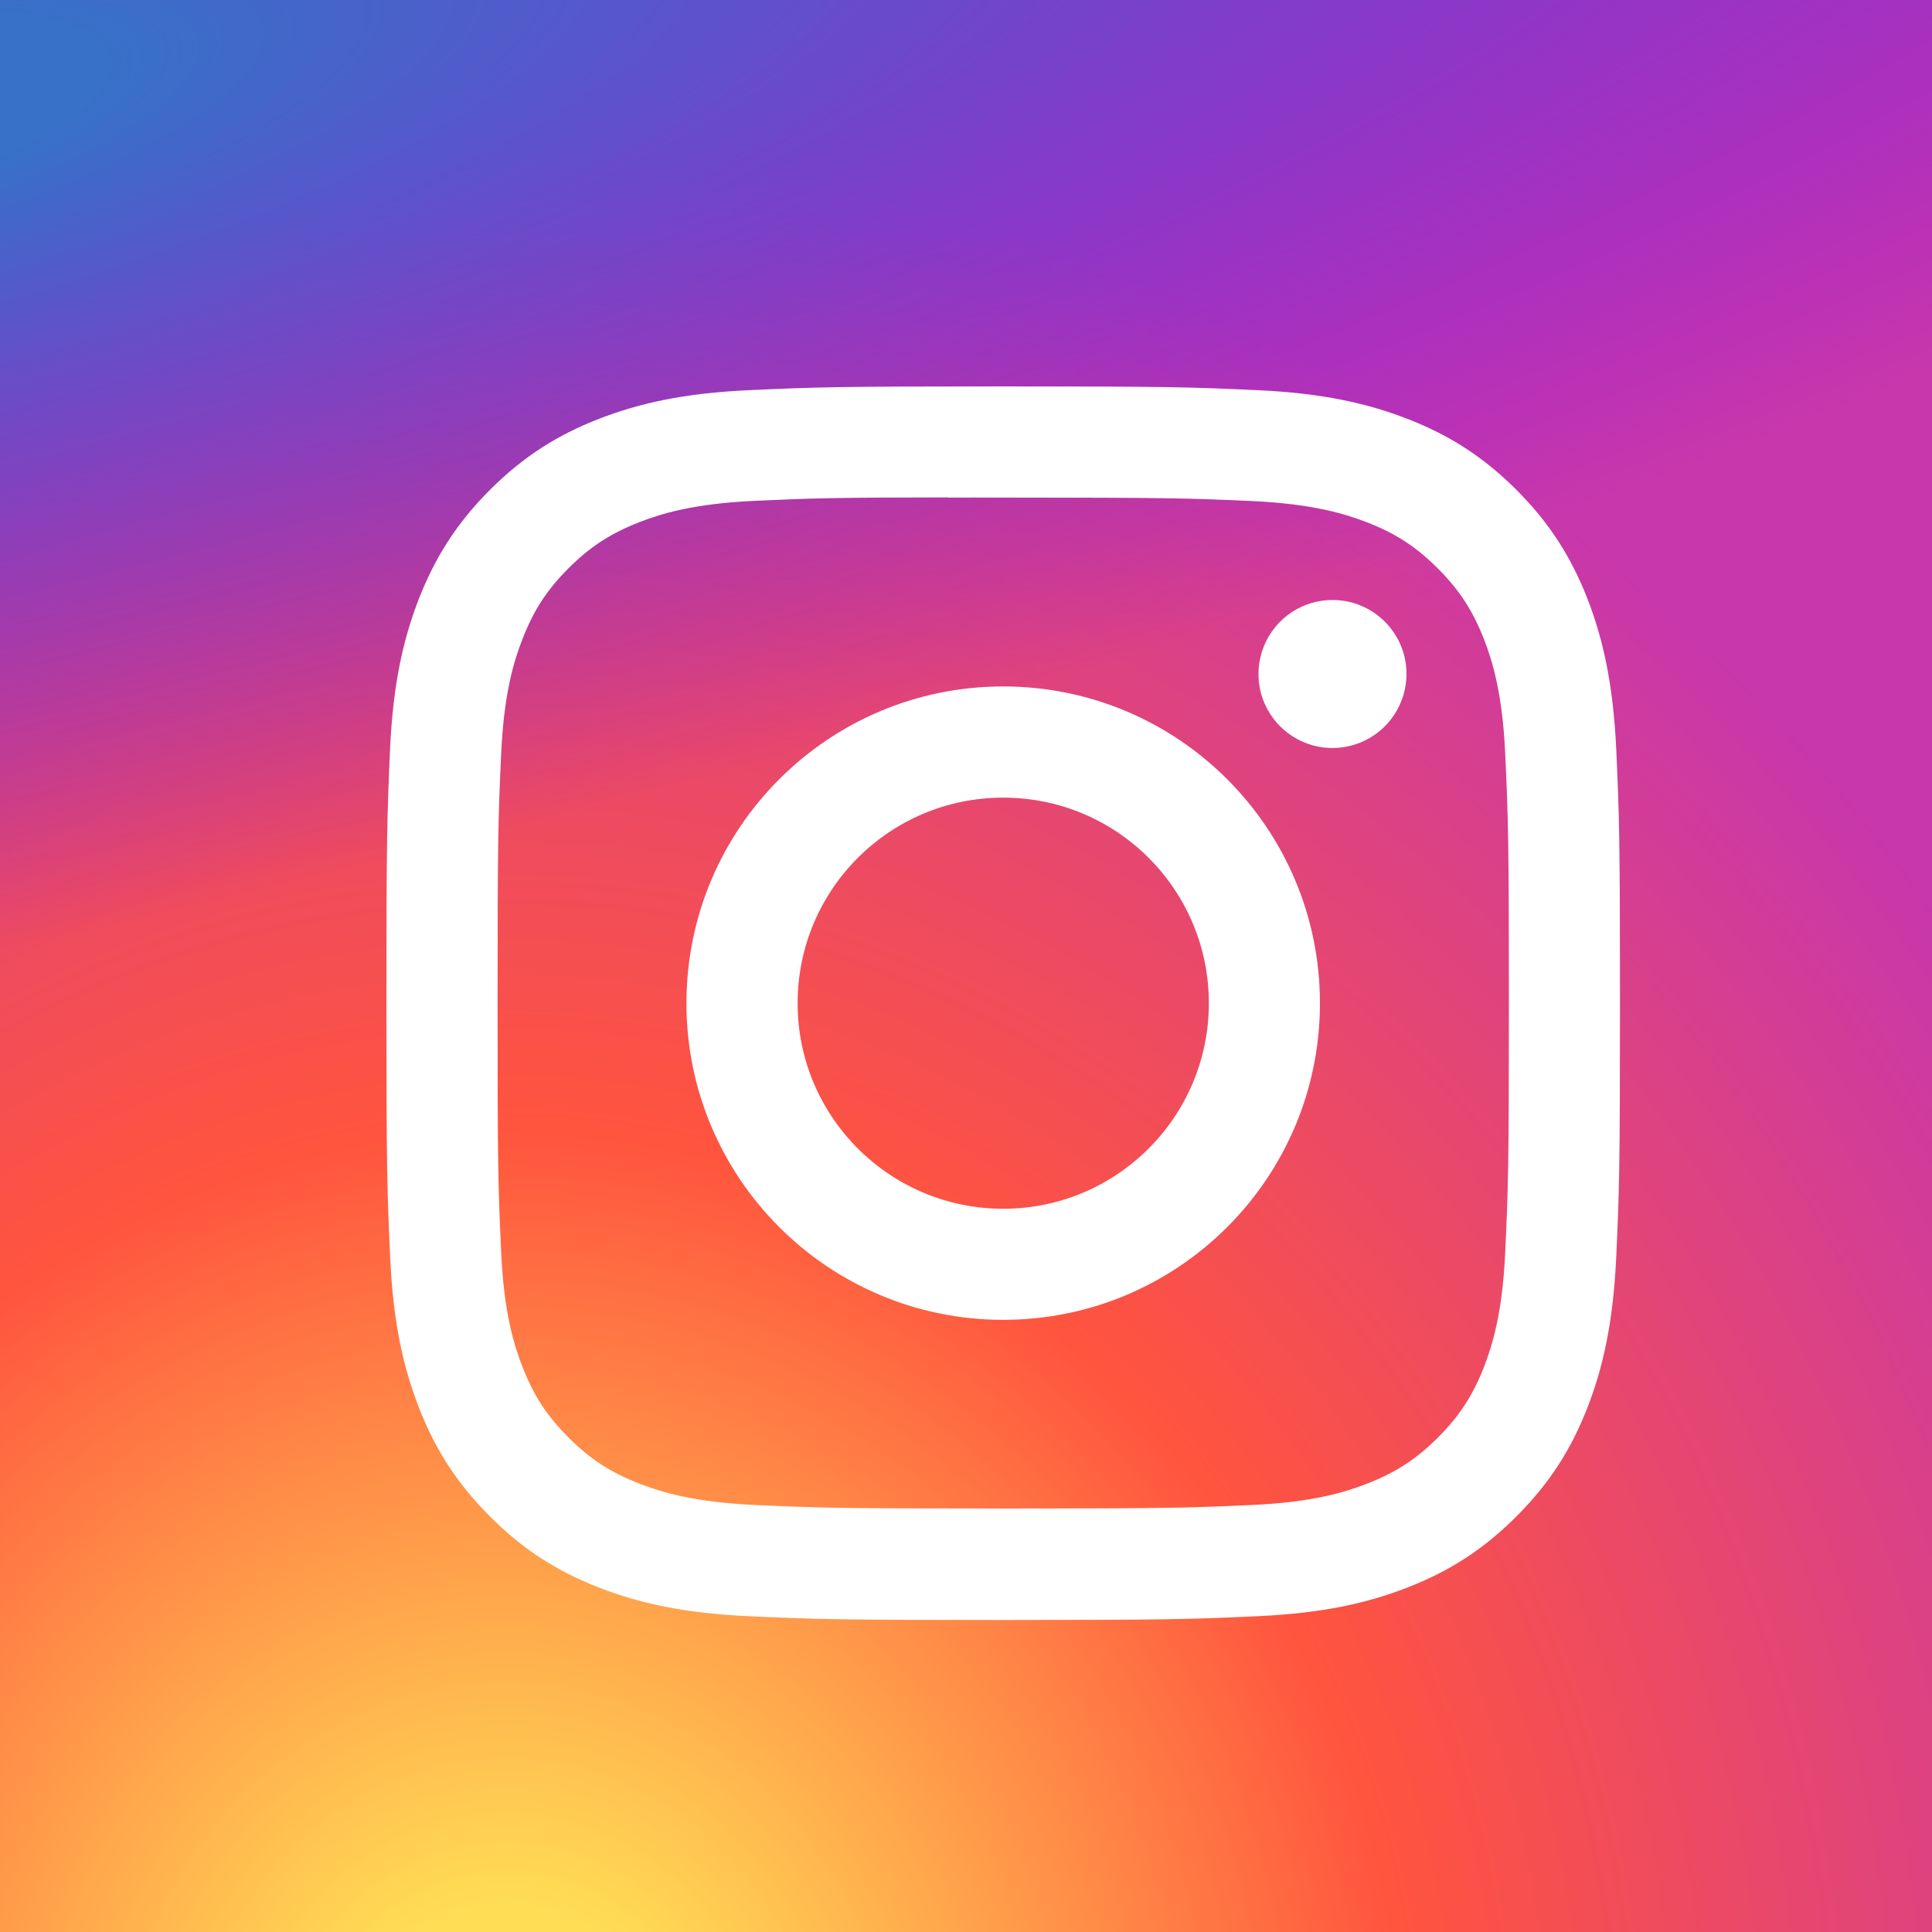
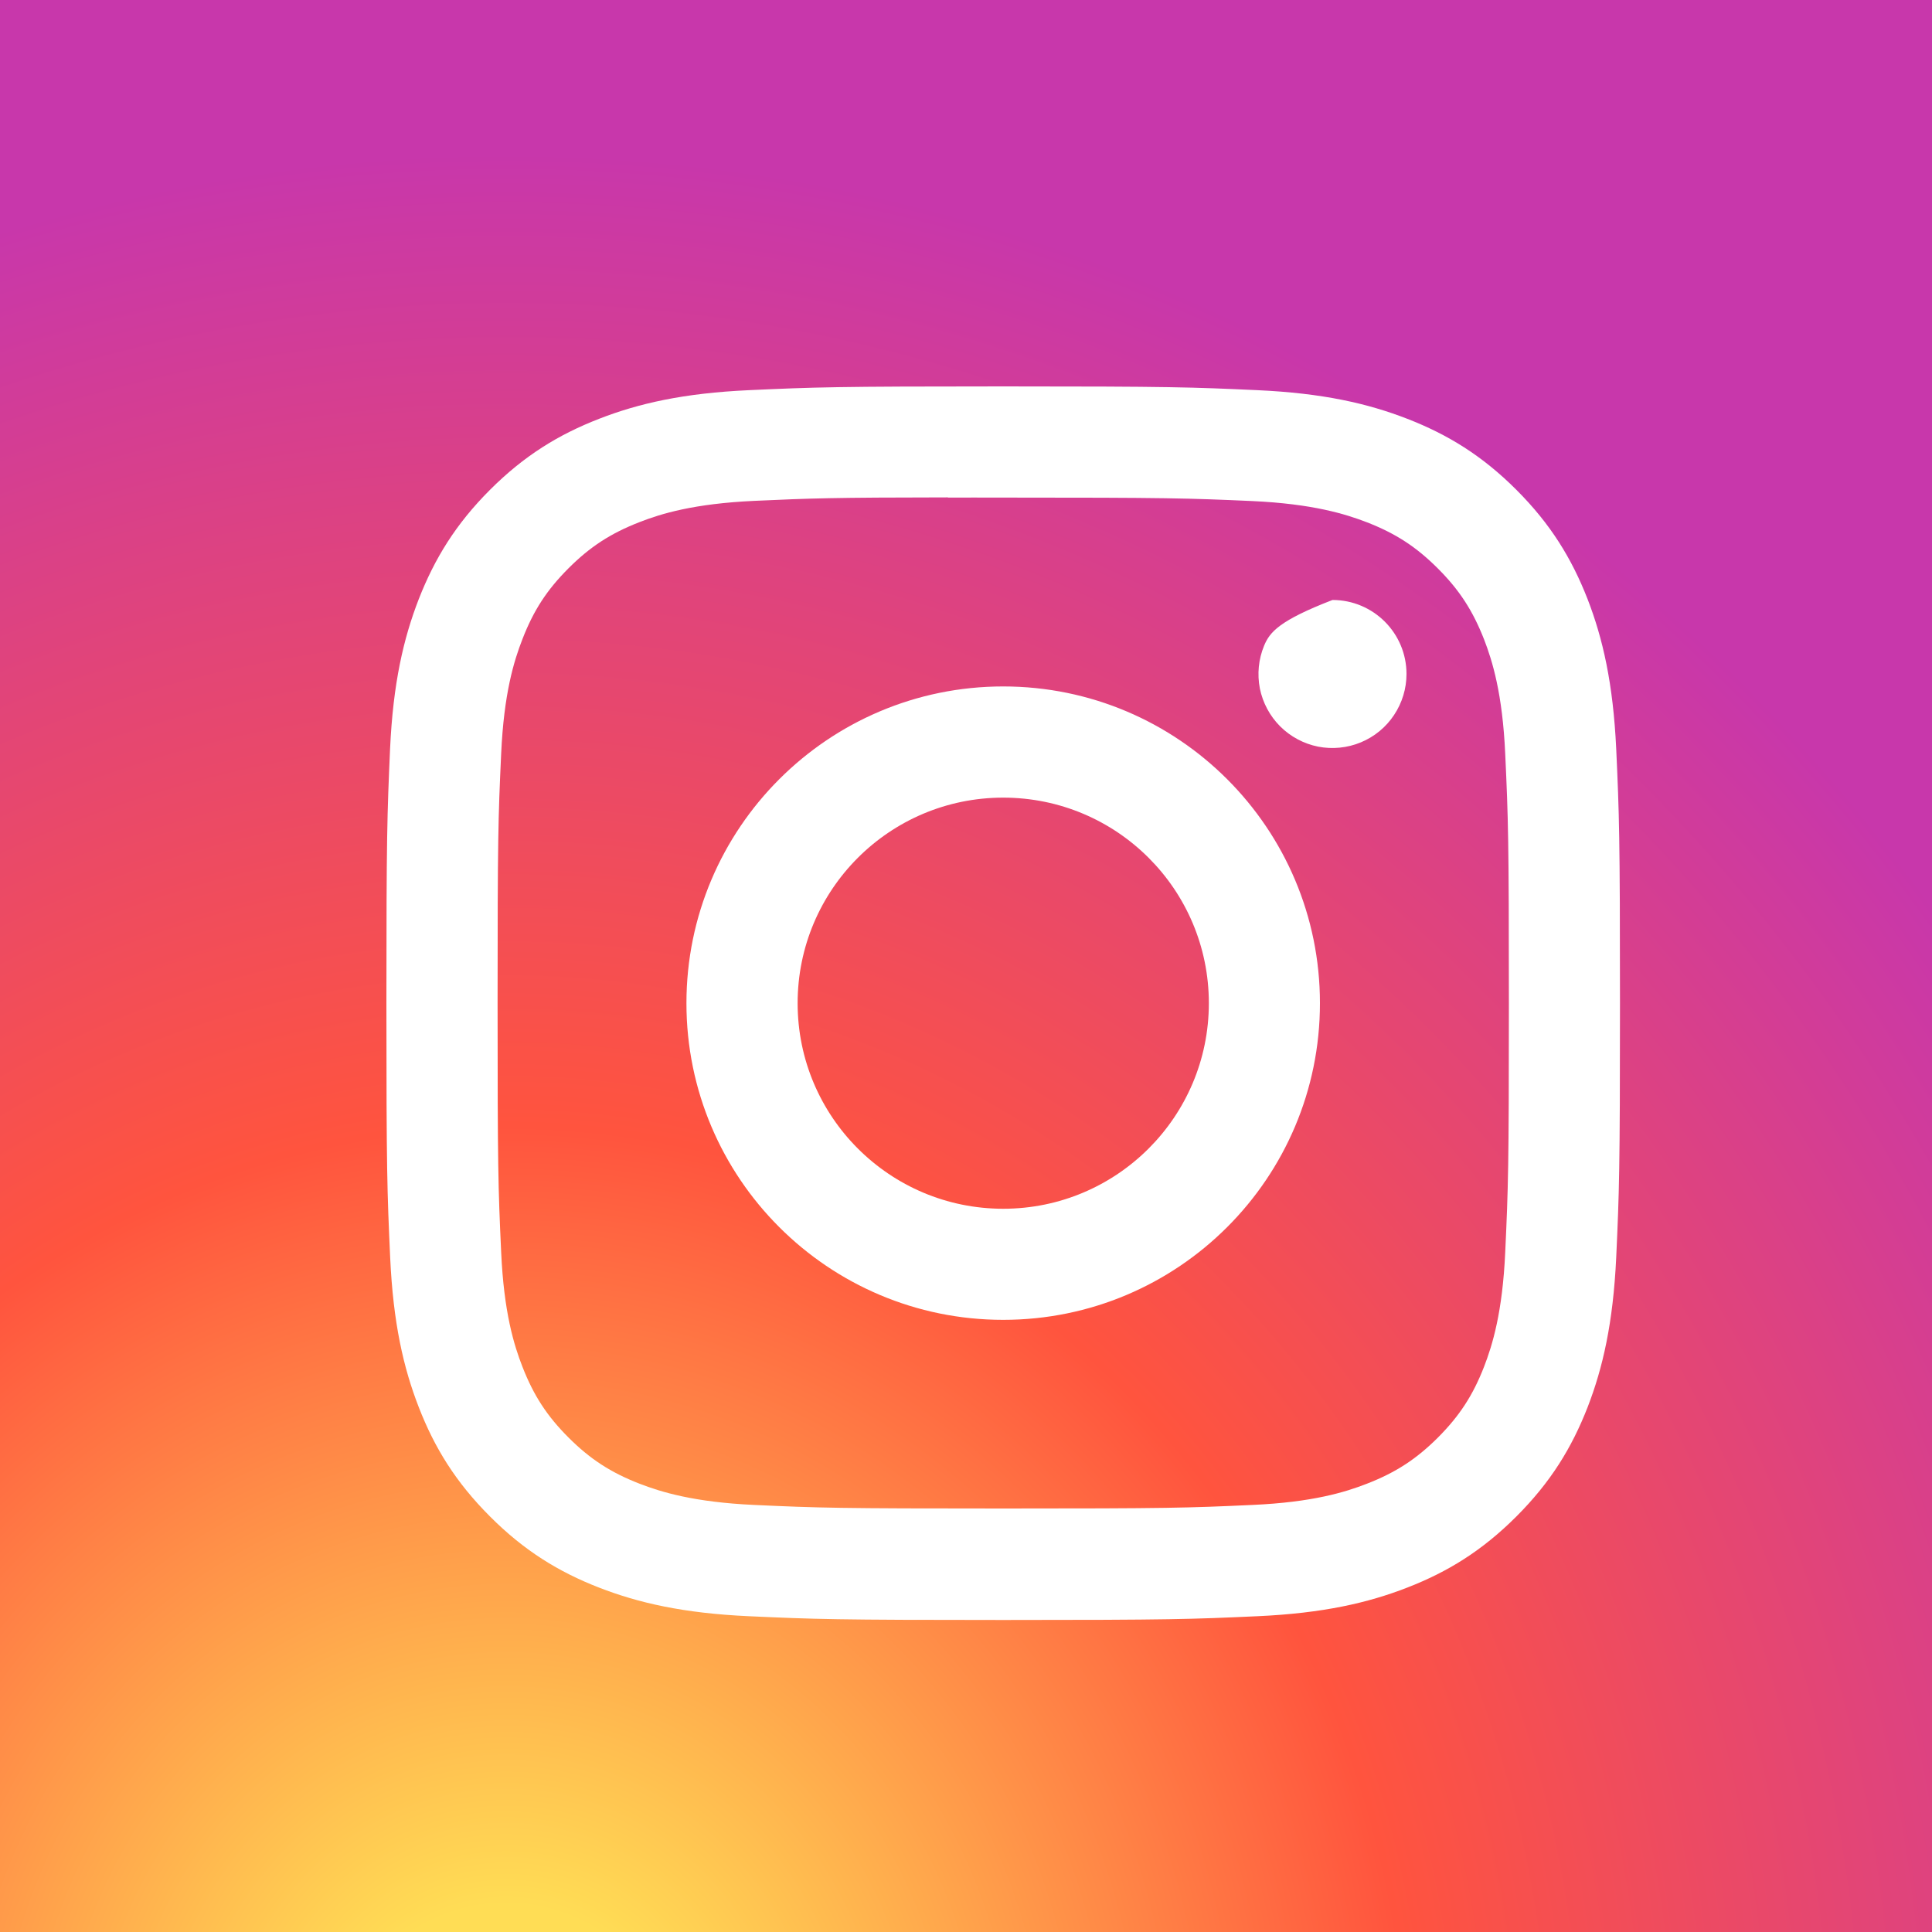
<svg xmlns="http://www.w3.org/2000/svg" width="20" height="20" viewBox="0 0 20 20" fill="none">
  <rect x="0" y="0" width="20" height="20" fill="#333333" stroke="none" />
  <rect width="20" height="20" fill="url(#paint0_radial_116_5135)" />
-   <rect width="20" height="20" fill="url(#paint1_radial_116_5135)" />
-   <path d="M10.385 4C8.651 4 8.434 4.008 7.753 4.039C7.073 4.07 6.609 4.177 6.203 4.335C5.783 4.498 5.427 4.716 5.072 5.071C4.717 5.426 4.499 5.783 4.335 6.202C4.177 6.609 4.069 7.073 4.038 7.752C4.008 8.433 4 8.651 4 10.385C4 12.119 4.008 12.336 4.039 13.017C4.07 13.697 4.177 14.161 4.335 14.567C4.498 14.987 4.717 15.343 5.072 15.698C5.426 16.053 5.783 16.272 6.202 16.435C6.609 16.593 7.073 16.7 7.752 16.731C8.433 16.762 8.651 16.77 10.385 16.77C12.119 16.77 12.336 16.762 13.017 16.731C13.697 16.7 14.161 16.593 14.567 16.435C14.987 16.272 15.343 16.053 15.698 15.698C16.053 15.343 16.271 14.987 16.435 14.567C16.592 14.161 16.699 13.697 16.731 13.017C16.762 12.336 16.77 12.119 16.77 10.385C16.77 8.651 16.762 8.433 16.731 7.752C16.699 7.073 16.592 6.609 16.435 6.203C16.271 5.783 16.053 5.426 15.698 5.071C15.343 4.716 14.987 4.498 14.567 4.335C14.16 4.177 13.696 4.07 13.016 4.039C12.335 4.008 12.118 4 10.383 4H10.385ZM9.813 5.151C9.983 5.15 10.172 5.151 10.385 5.151C12.09 5.151 12.292 5.157 12.966 5.187C13.588 5.216 13.926 5.32 14.151 5.407C14.449 5.523 14.661 5.661 14.885 5.885C15.108 6.108 15.246 6.321 15.363 6.619C15.45 6.844 15.554 7.182 15.582 7.804C15.613 8.477 15.62 8.68 15.62 10.383C15.62 12.088 15.613 12.29 15.582 12.963C15.554 13.585 15.45 13.923 15.363 14.148C15.247 14.446 15.108 14.658 14.885 14.882C14.661 15.105 14.449 15.243 14.151 15.359C13.926 15.447 13.588 15.551 12.966 15.579C12.292 15.61 12.09 15.616 10.385 15.616C8.68 15.616 8.478 15.61 7.805 15.579C7.183 15.55 6.845 15.446 6.62 15.359C6.322 15.243 6.109 15.105 5.885 14.881C5.662 14.658 5.524 14.446 5.408 14.148C5.32 13.923 5.216 13.585 5.188 12.962C5.157 12.289 5.151 12.087 5.151 10.382C5.151 8.677 5.157 8.476 5.188 7.803C5.216 7.18 5.32 6.842 5.408 6.617C5.523 6.319 5.662 6.106 5.885 5.883C6.109 5.659 6.322 5.521 6.62 5.405C6.845 5.317 7.183 5.214 7.805 5.185C8.394 5.158 8.623 5.15 9.813 5.149V5.151ZM13.794 6.211C13.642 6.211 13.494 6.256 13.368 6.34C13.242 6.424 13.144 6.544 13.086 6.684C13.028 6.824 13.013 6.978 13.042 7.127C13.072 7.275 13.145 7.412 13.252 7.519C13.359 7.626 13.496 7.699 13.644 7.729C13.793 7.758 13.947 7.743 14.087 7.685C14.227 7.627 14.347 7.529 14.431 7.402C14.515 7.276 14.56 7.128 14.56 6.977C14.56 6.554 14.217 6.211 13.794 6.211V6.211ZM10.385 7.106C8.575 7.106 7.106 8.574 7.106 10.385C7.106 12.196 8.575 13.663 10.385 13.663C12.196 13.663 13.664 12.196 13.664 10.385C13.664 8.574 12.196 7.106 10.385 7.106H10.385ZM10.385 8.257C11.561 8.257 12.514 9.209 12.514 10.385C12.514 11.56 11.561 12.513 10.385 12.513C9.21 12.513 8.257 11.56 8.257 10.385C8.257 9.209 9.21 8.257 10.385 8.257V8.257Z" fill="white" />
+   <path d="M10.385 4C8.651 4 8.434 4.008 7.753 4.039C7.073 4.07 6.609 4.177 6.203 4.335C5.783 4.498 5.427 4.716 5.072 5.071C4.717 5.426 4.499 5.783 4.335 6.202C4.177 6.609 4.069 7.073 4.038 7.752C4.008 8.433 4 8.651 4 10.385C4 12.119 4.008 12.336 4.039 13.017C4.07 13.697 4.177 14.161 4.335 14.567C4.498 14.987 4.717 15.343 5.072 15.698C5.426 16.053 5.783 16.272 6.202 16.435C6.609 16.593 7.073 16.7 7.752 16.731C8.433 16.762 8.651 16.77 10.385 16.77C12.119 16.77 12.336 16.762 13.017 16.731C13.697 16.7 14.161 16.593 14.567 16.435C14.987 16.272 15.343 16.053 15.698 15.698C16.053 15.343 16.271 14.987 16.435 14.567C16.592 14.161 16.699 13.697 16.731 13.017C16.762 12.336 16.77 12.119 16.77 10.385C16.77 8.651 16.762 8.433 16.731 7.752C16.699 7.073 16.592 6.609 16.435 6.203C16.271 5.783 16.053 5.426 15.698 5.071C15.343 4.716 14.987 4.498 14.567 4.335C14.16 4.177 13.696 4.07 13.016 4.039C12.335 4.008 12.118 4 10.383 4H10.385ZM9.813 5.151C9.983 5.15 10.172 5.151 10.385 5.151C12.09 5.151 12.292 5.157 12.966 5.187C13.588 5.216 13.926 5.32 14.151 5.407C14.449 5.523 14.661 5.661 14.885 5.885C15.108 6.108 15.246 6.321 15.363 6.619C15.45 6.844 15.554 7.182 15.582 7.804C15.613 8.477 15.62 8.68 15.62 10.383C15.62 12.088 15.613 12.29 15.582 12.963C15.554 13.585 15.45 13.923 15.363 14.148C15.247 14.446 15.108 14.658 14.885 14.882C14.661 15.105 14.449 15.243 14.151 15.359C13.926 15.447 13.588 15.551 12.966 15.579C12.292 15.61 12.09 15.616 10.385 15.616C8.68 15.616 8.478 15.61 7.805 15.579C7.183 15.55 6.845 15.446 6.62 15.359C6.322 15.243 6.109 15.105 5.885 14.881C5.662 14.658 5.524 14.446 5.408 14.148C5.32 13.923 5.216 13.585 5.188 12.962C5.157 12.289 5.151 12.087 5.151 10.382C5.151 8.677 5.157 8.476 5.188 7.803C5.216 7.18 5.32 6.842 5.408 6.617C5.523 6.319 5.662 6.106 5.885 5.883C6.109 5.659 6.322 5.521 6.62 5.405C6.845 5.317 7.183 5.214 7.805 5.185C8.394 5.158 8.623 5.15 9.813 5.149V5.151ZM13.794 6.211C13.242 6.424 13.144 6.544 13.086 6.684C13.028 6.824 13.013 6.978 13.042 7.127C13.072 7.275 13.145 7.412 13.252 7.519C13.359 7.626 13.496 7.699 13.644 7.729C13.793 7.758 13.947 7.743 14.087 7.685C14.227 7.627 14.347 7.529 14.431 7.402C14.515 7.276 14.56 7.128 14.56 6.977C14.56 6.554 14.217 6.211 13.794 6.211V6.211ZM10.385 7.106C8.575 7.106 7.106 8.574 7.106 10.385C7.106 12.196 8.575 13.663 10.385 13.663C12.196 13.663 13.664 12.196 13.664 10.385C13.664 8.574 12.196 7.106 10.385 7.106H10.385ZM10.385 8.257C11.561 8.257 12.514 9.209 12.514 10.385C12.514 11.56 11.561 12.513 10.385 12.513C9.21 12.513 8.257 11.56 8.257 10.385C8.257 9.209 9.21 8.257 10.385 8.257V8.257Z" fill="white" />
  <defs>
    <radialGradient id="paint0_radial_116_5135" cx="0" cy="0" r="1" gradientUnits="userSpaceOnUse" gradientTransform="translate(5.313 21.54) rotate(-90) scale(19.822 18.436)">
      <stop stop-color="#FFDD55" />
      <stop offset="0.1" stop-color="#FFDD55" />
      <stop offset="0.5" stop-color="#FF543E" />
      <stop offset="1" stop-color="#C837AB" />
    </radialGradient>
    <radialGradient id="paint1_radial_116_5135" cx="0" cy="0" r="1" gradientUnits="userSpaceOnUse" gradientTransform="translate(-3.35 1.441) rotate(78.681) scale(8.86 36.523)">
      <stop stop-color="#3771C8" />
      <stop offset="0.128" stop-color="#3771C8" />
      <stop offset="1" stop-color="#6600FF" stop-opacity="0" />
    </radialGradient>
  </defs>
</svg>